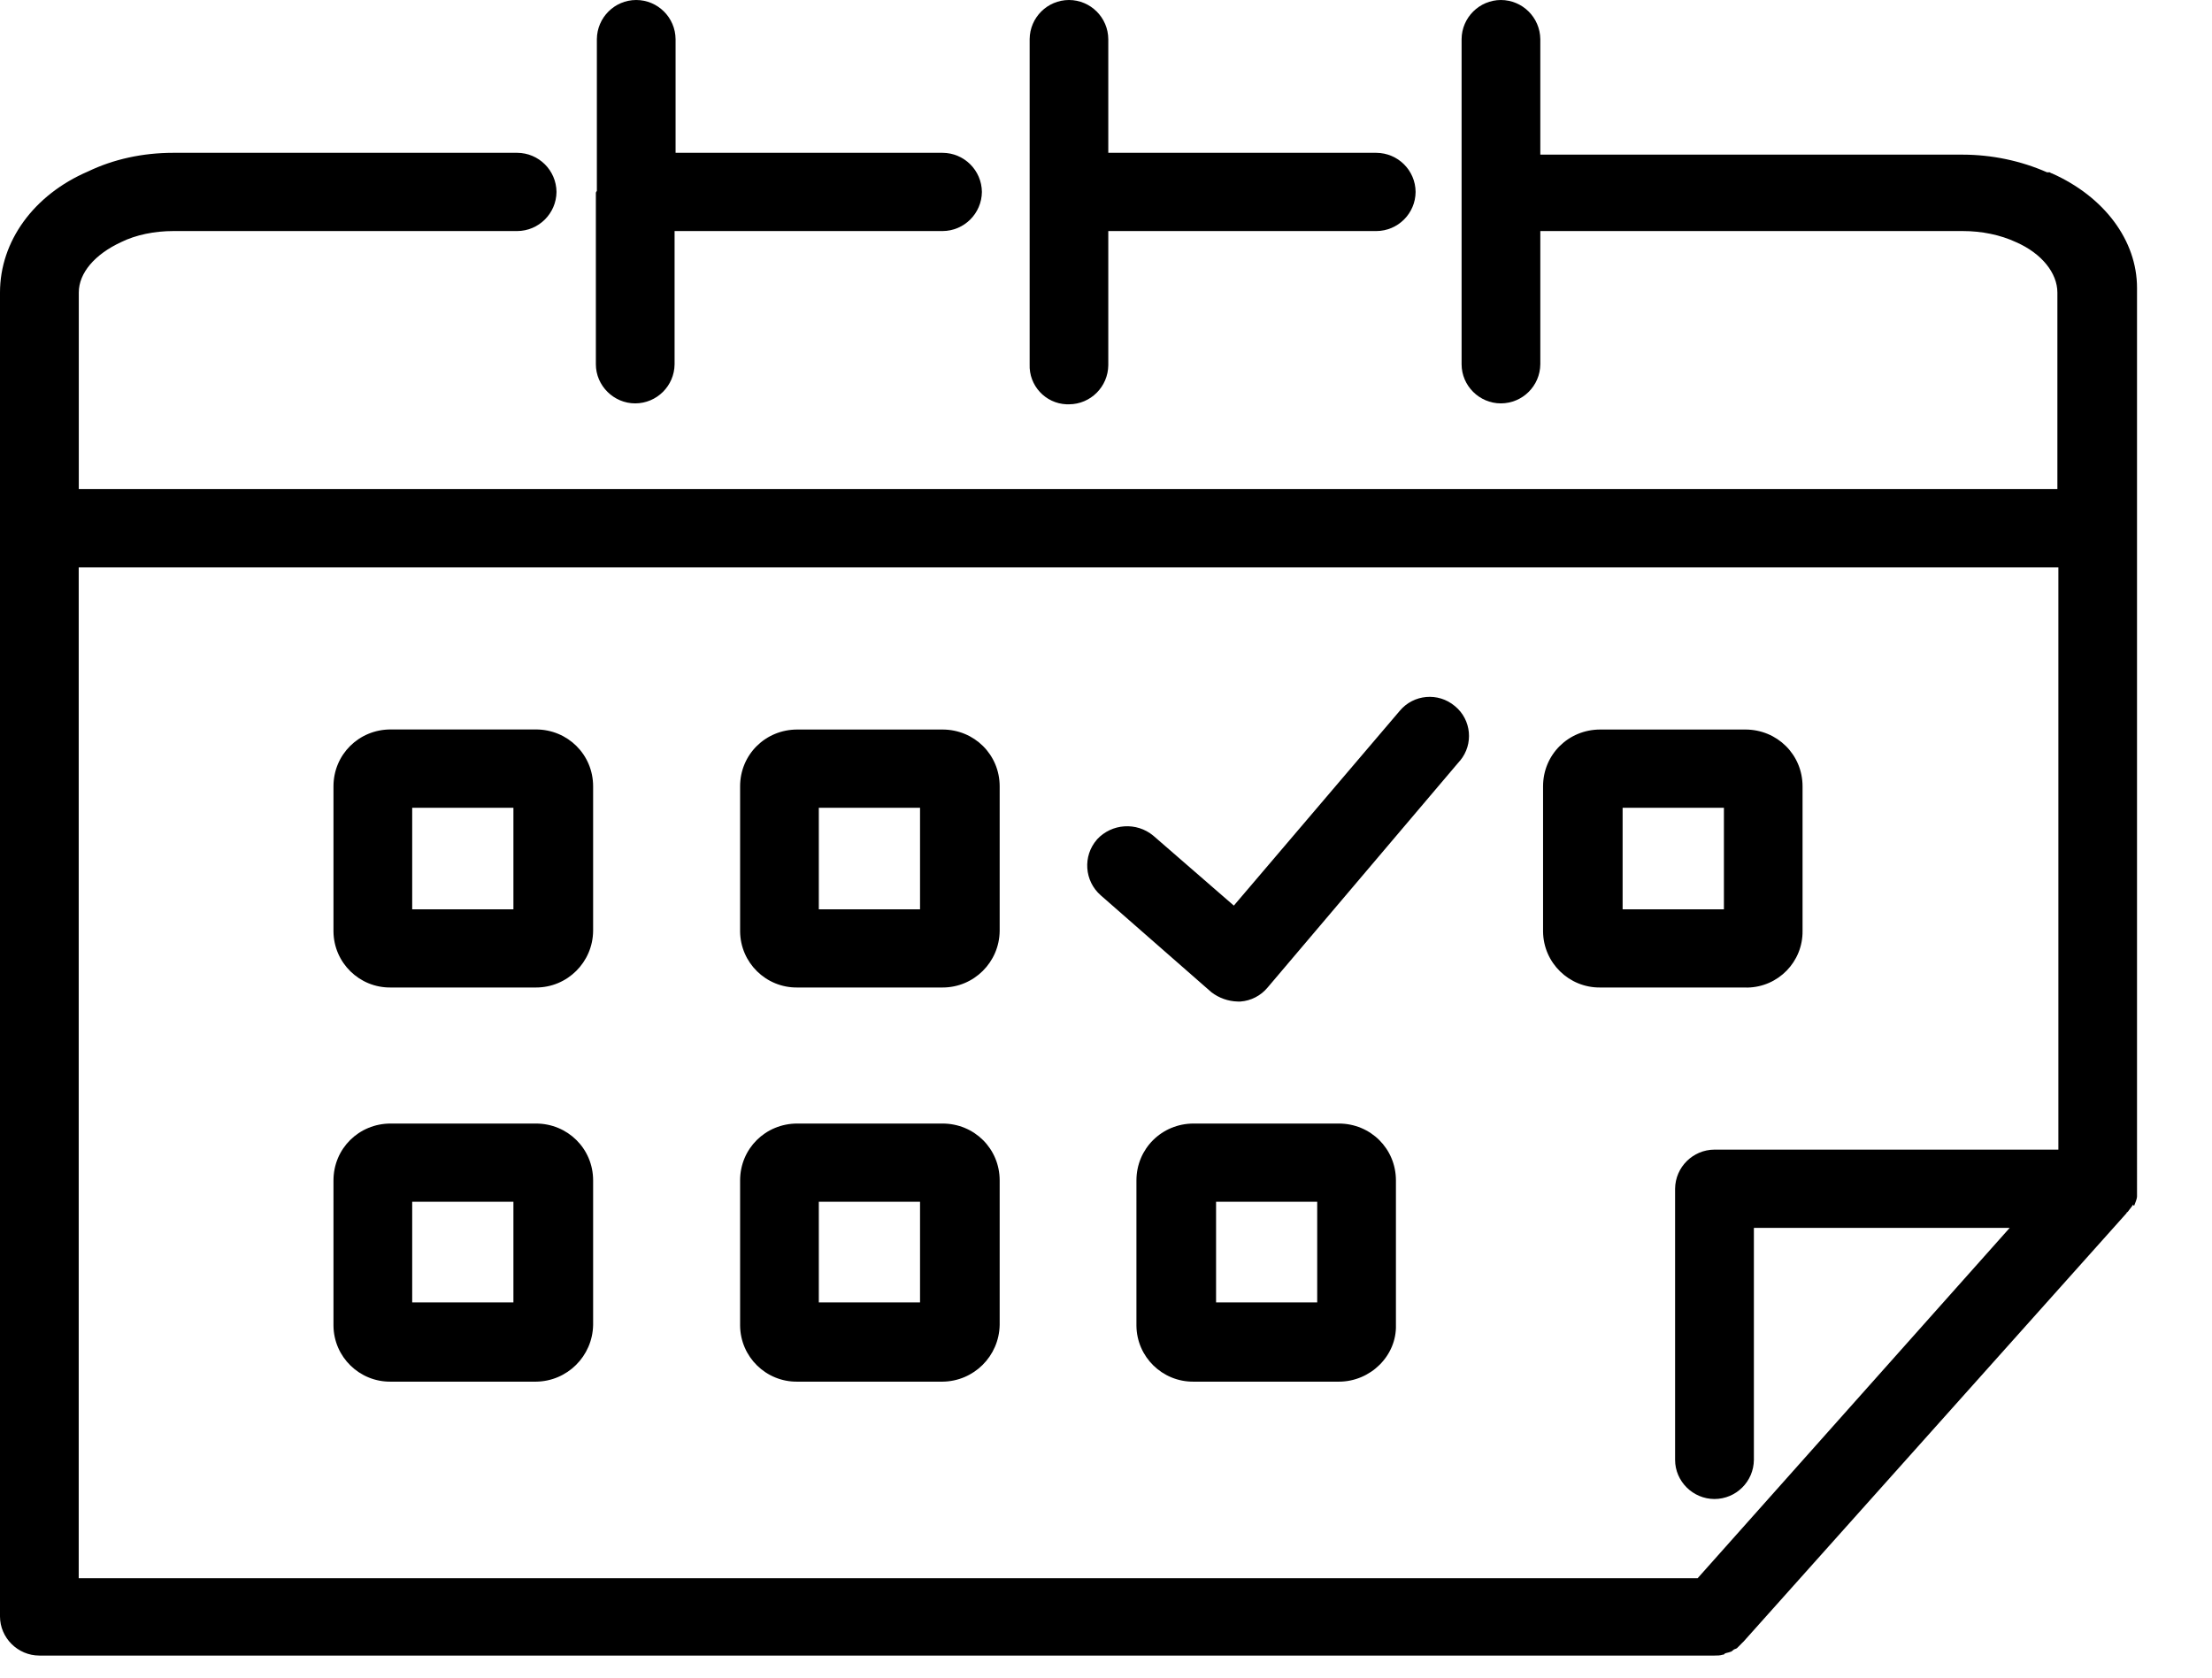
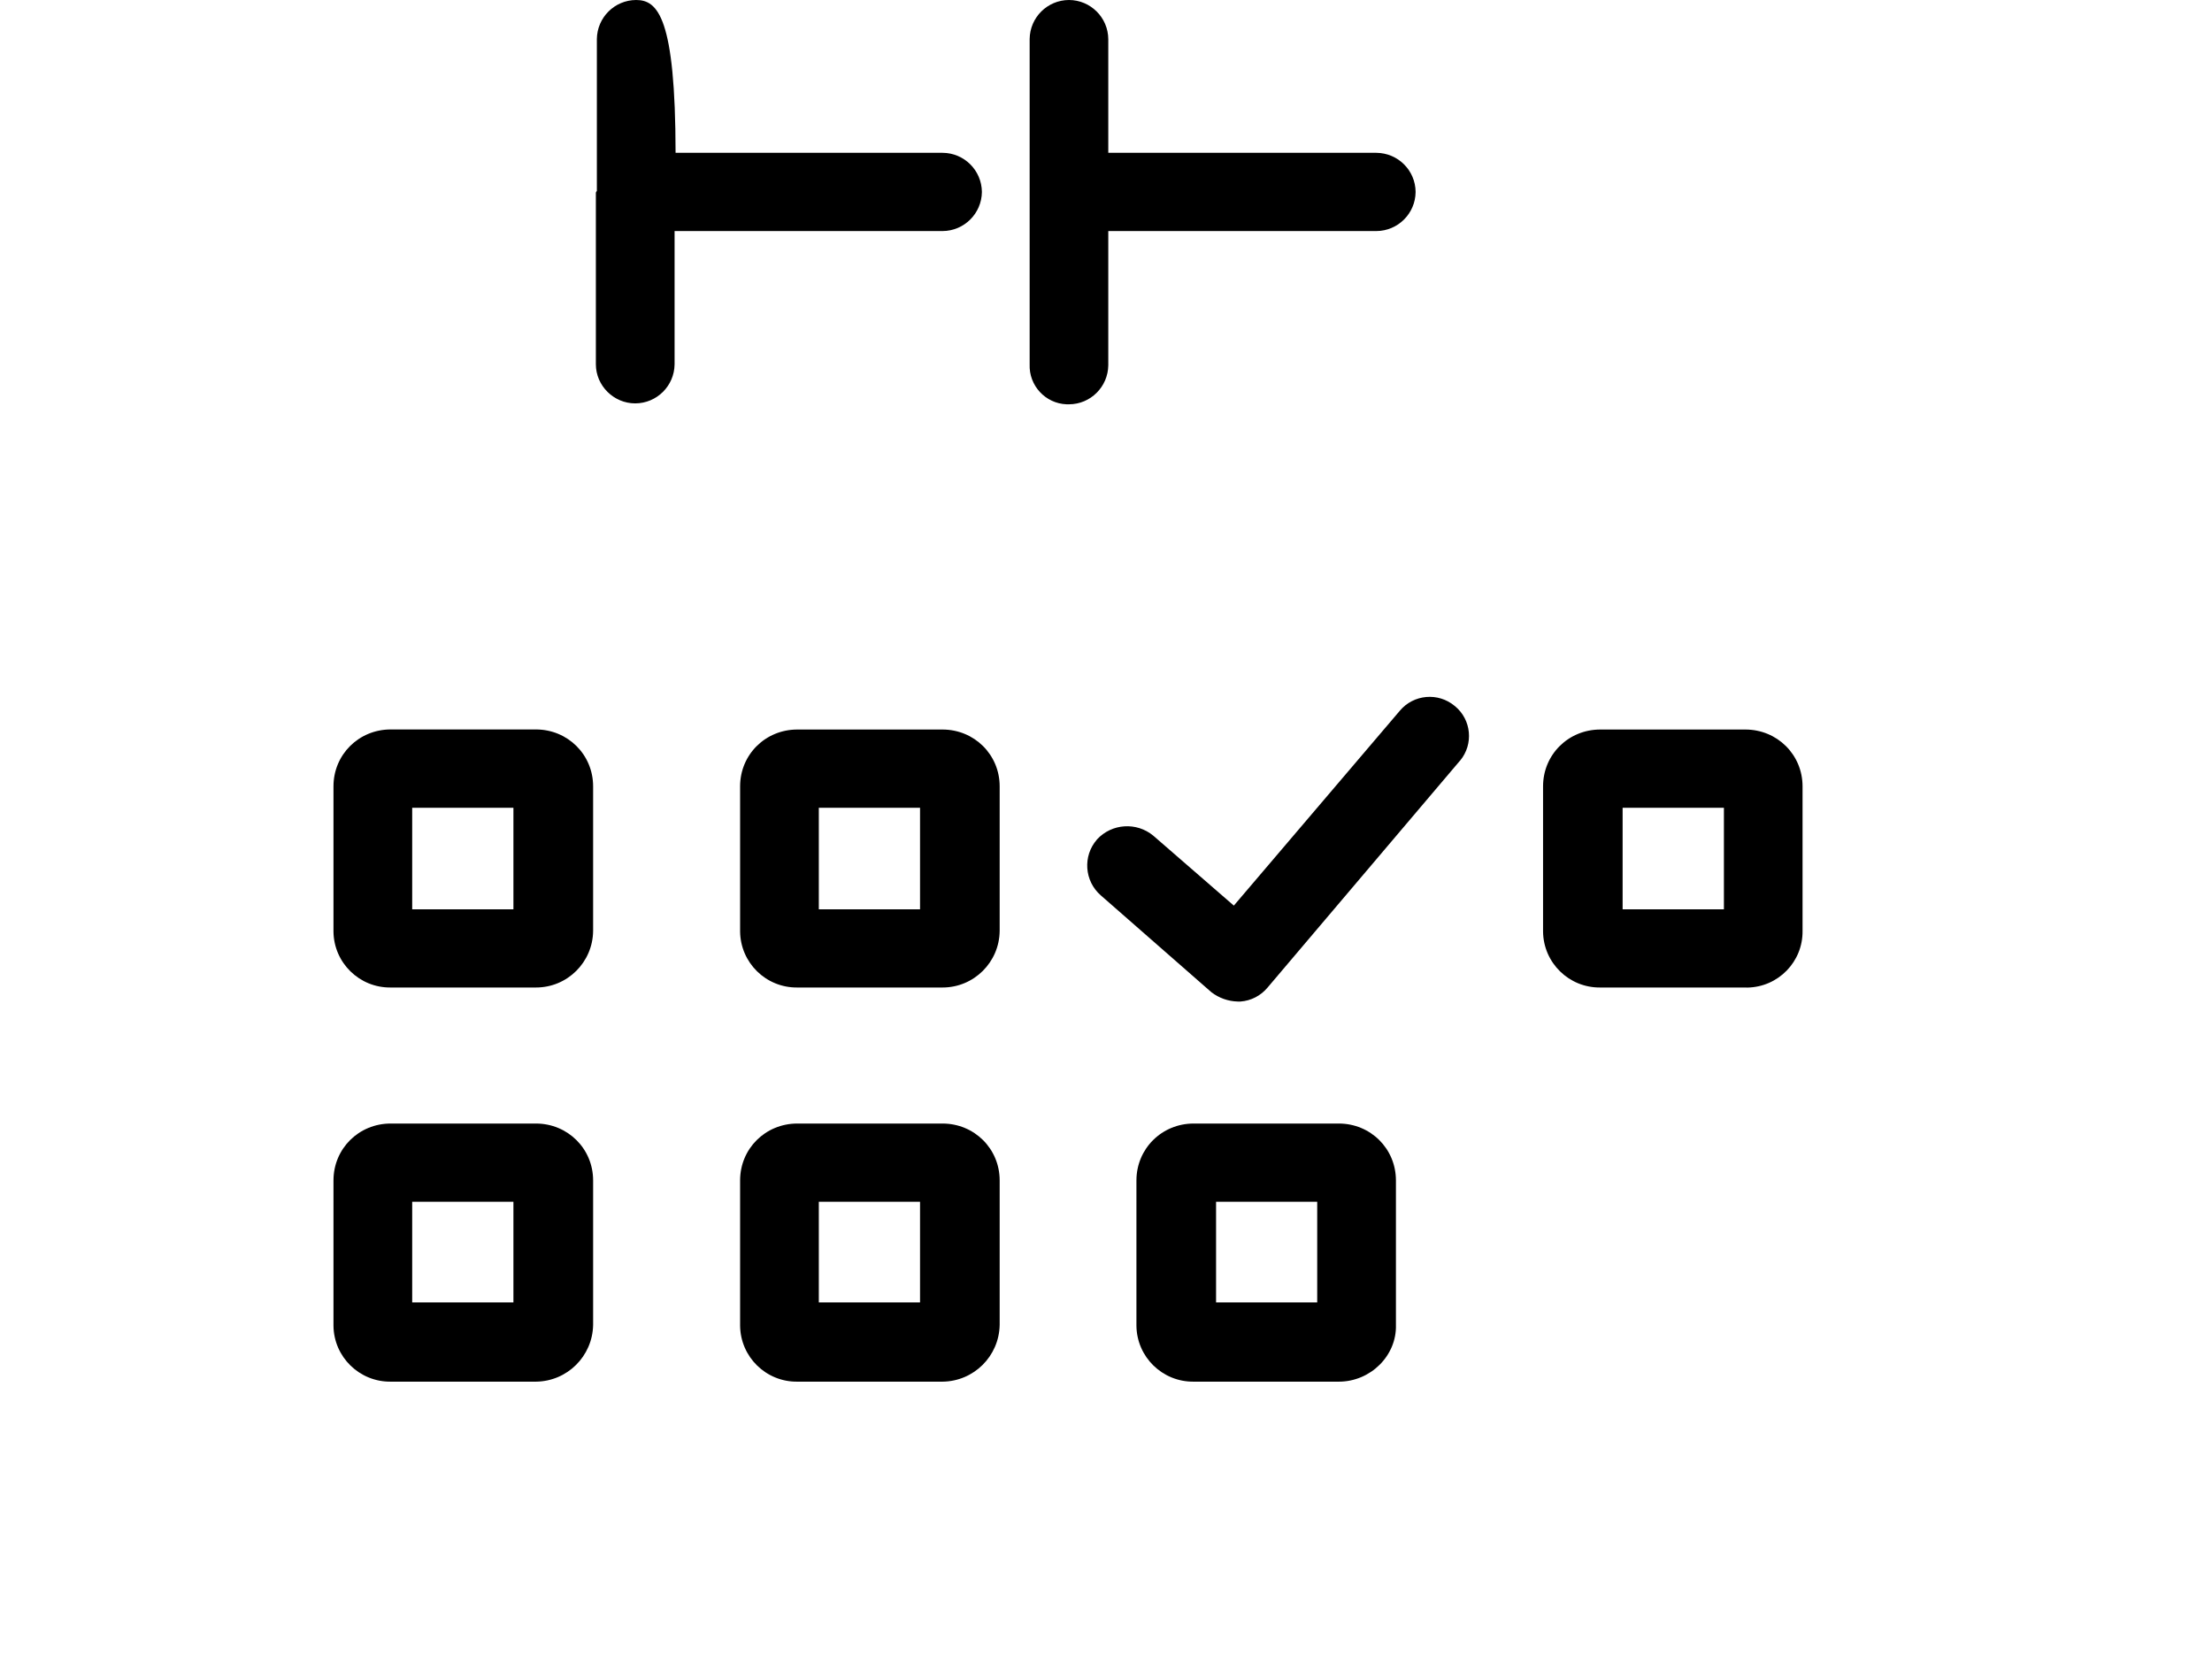
<svg xmlns="http://www.w3.org/2000/svg" version="1.1" id="Layer_1" x="0px" y="0px" width="29px" height="22px" viewBox="0 0 29 22" enable-background="new 0 0 29 22" xml:space="preserve">
-   <path d="M7.026,12.95H5.122c-0.41,0.005-0.746-0.324-0.75-0.734c0-0.003,0-0.007,0-0.01v-1.894c0-0.416,0.332-0.746,0.75-0.746  h1.904c0.417,0,0.75,0.33,0.75,0.746v1.894C7.773,12.618,7.438,12.951,7.026,12.95L7.026,12.95z M5.404,11.925h1.327v-1.332H5.404  V11.925z M12.356,12.95h-1.904c-0.41,0.004-0.745-0.325-0.749-0.735c0-0.003,0-0.006,0-0.009v-1.894c0-0.416,0.332-0.745,0.75-0.745  h1.903c0.418,0,0.75,0.33,0.75,0.745v1.894C13.103,12.618,12.768,12.951,12.356,12.95L12.356,12.95z M10.735,11.925h1.327v-1.332  h-1.327V11.925z M7.026,18.119H5.122c-0.41,0.004-0.746-0.324-0.75-0.734c0-0.004,0-0.007,0-0.011V15.48  c0-0.416,0.332-0.746,0.75-0.746h1.904c0.417,0,0.75,0.33,0.75,0.746v1.894C7.769,17.785,7.437,18.115,7.026,18.119z M5.404,17.08  h1.327v-1.32H5.404V17.08z M12.356,18.119h-1.904c-0.41,0.004-0.745-0.325-0.749-0.735c0-0.003,0-0.007,0-0.01V15.48  c0-0.416,0.332-0.746,0.75-0.746h1.903c0.418,0,0.75,0.33,0.75,0.746v1.894C13.099,17.785,12.767,18.115,12.356,18.119z   M10.735,17.08h1.327v-1.32h-1.327V17.08z M16.227,13.134c-0.125-0.003-0.246-0.046-0.345-0.122l-1.45-1.27  c-0.216-0.188-0.239-0.516-0.051-0.732c0,0,0.001-0.001,0.001-0.002c0.194-0.21,0.519-0.231,0.738-0.049l1.056,0.917l2.175-2.554  c0.181-0.217,0.504-0.246,0.721-0.064c0.001,0.001,0.002,0.002,0.004,0.003c0.215,0.178,0.245,0.497,0.067,0.713  c-0.003,0.002-0.005,0.005-0.007,0.007l-2.518,2.97c-0.089,0.107-0.217,0.173-0.355,0.183H16.227z M22.883,12.95H20.98  c-0.41,0.005-0.746-0.324-0.75-0.734c0-0.003,0-0.007,0-0.01v-1.894c0-0.416,0.332-0.745,0.75-0.745h1.902  c0.418,0,0.75,0.33,0.75,0.745v1.894c0.006,0.405-0.318,0.739-0.725,0.745C22.9,12.951,22.892,12.951,22.883,12.95L22.883,12.95z   M21.273,11.925h1.328v-1.332h-1.328V11.925z M17.552,18.119h-1.903c-0.41,0.004-0.746-0.324-0.75-0.734c0-0.004,0-0.007,0-0.011  V15.48c0-0.416,0.333-0.746,0.75-0.746h1.903c0.417,0,0.749,0.33,0.749,0.746v1.894C18.313,17.777,17.969,18.119,17.552,18.119  L17.552,18.119z M15.941,17.08h1.328v-1.32h-1.326v1.32H15.941z M14.015,5.302c0.283-0.001,0.512-0.23,0.515-0.513V3.03h3.514  c0.283-0.001,0.513-0.23,0.515-0.513c-0.002-0.283-0.231-0.511-0.515-0.513H14.53v-1.49C14.528,0.23,14.298,0.001,14.015,0  c-0.284,0.001-0.513,0.229-0.516,0.513v4.264c-0.011,0.279,0.206,0.514,0.484,0.525C13.994,5.302,14.004,5.302,14.015,5.302z   M7.812,2.53v2.247c0,0.281,0.234,0.513,0.516,0.513c0.283-0.001,0.513-0.229,0.516-0.513V3.03h3.513  C12.64,3.029,12.87,2.8,12.873,2.517c-0.003-0.284-0.233-0.512-0.516-0.513h-3.5v-1.49C8.855,0.23,8.624,0,8.34,0  C8.057,0.001,7.828,0.23,7.825,0.513v1.992C7.812,2.517,7.812,2.529,7.812,2.53L7.812,2.53z" />
-   <path d="M27.98,15.811c0.013-0.037,0.037-0.086,0.037-0.123V3.775c0-0.623-0.431-1.197-1.117-1.502  c-0.012,0-0.025-0.013-0.025-0.013h-0.037c-0.348-0.153-0.725-0.231-1.105-0.232h-5.539V0.513C20.19,0.229,19.961,0.001,19.677,0  c-0.282,0.001-0.513,0.23-0.515,0.513v4.264c0,0.281,0.232,0.513,0.515,0.513c0.284-0.001,0.514-0.229,0.517-0.513V3.03h5.539  c0.246,0,0.492,0.049,0.701,0.147c0.332,0.146,0.539,0.403,0.539,0.66v2.577H1.033V3.836c0-0.256,0.209-0.5,0.553-0.66  C1.782,3.079,2.028,3.03,2.273,3.03H6.78C7.063,3.029,7.293,2.8,7.296,2.517C7.293,2.233,7.063,2.005,6.78,2.004H2.272  c-0.405,0-0.786,0.085-1.117,0.244C0.442,2.554,0,3.164,0,3.836v17.362c0,0.28,0.233,0.513,0.516,0.513h21.962  c0.037,0,0.073,0,0.109-0.012c0.014,0,0.014,0,0.025-0.014c0.025-0.012,0.05-0.012,0.074-0.023c0.012,0,0.023-0.012,0.037-0.023  c0.012-0.014,0.035-0.014,0.049-0.025l0.037-0.037l0.035-0.036l0.014-0.013l5.022-5.619c0,0,0-0.014,0.013-0.014  c0.024-0.035,0.049-0.06,0.073-0.098C27.968,15.811,27.98,15.811,27.98,15.811L27.98,15.811z M22.257,20.697H1.032V7.44h25.954  v7.636h-4.508c-0.283,0.001-0.514,0.229-0.517,0.513v3.556c0,0.28,0.233,0.513,0.517,0.513c0.283-0.001,0.513-0.229,0.516-0.513  v-3.043h3.354l-4.091,4.594V20.697z" />
+   <path d="M7.026,12.95H5.122c-0.41,0.005-0.746-0.324-0.75-0.734c0-0.003,0-0.007,0-0.01v-1.894c0-0.416,0.332-0.746,0.75-0.746  h1.904c0.417,0,0.75,0.33,0.75,0.746v1.894C7.773,12.618,7.438,12.951,7.026,12.95L7.026,12.95z M5.404,11.925h1.327v-1.332H5.404  V11.925z M12.356,12.95h-1.904c-0.41,0.004-0.745-0.325-0.749-0.735c0-0.003,0-0.006,0-0.009v-1.894c0-0.416,0.332-0.745,0.75-0.745  h1.903c0.418,0,0.75,0.33,0.75,0.745v1.894C13.103,12.618,12.768,12.951,12.356,12.95L12.356,12.95z M10.735,11.925h1.327v-1.332  h-1.327V11.925z M7.026,18.119H5.122c-0.41,0.004-0.746-0.324-0.75-0.734c0-0.004,0-0.007,0-0.011V15.48  c0-0.416,0.332-0.746,0.75-0.746h1.904c0.417,0,0.75,0.33,0.75,0.746v1.894C7.769,17.785,7.437,18.115,7.026,18.119z M5.404,17.08  h1.327v-1.32H5.404V17.08z M12.356,18.119h-1.904c-0.41,0.004-0.745-0.325-0.749-0.735c0-0.003,0-0.007,0-0.01V15.48  c0-0.416,0.332-0.746,0.75-0.746h1.903c0.418,0,0.75,0.33,0.75,0.746v1.894C13.099,17.785,12.767,18.115,12.356,18.119z   M10.735,17.08h1.327v-1.32h-1.327V17.08z M16.227,13.134c-0.125-0.003-0.246-0.046-0.345-0.122l-1.45-1.27  c-0.216-0.188-0.239-0.516-0.051-0.732c0,0,0.001-0.001,0.001-0.002c0.194-0.21,0.519-0.231,0.738-0.049l1.056,0.917l2.175-2.554  c0.181-0.217,0.504-0.246,0.721-0.064c0.001,0.001,0.002,0.002,0.004,0.003c0.215,0.178,0.245,0.497,0.067,0.713  c-0.003,0.002-0.005,0.005-0.007,0.007l-2.518,2.97c-0.089,0.107-0.217,0.173-0.355,0.183H16.227z M22.883,12.95H20.98  c-0.41,0.005-0.746-0.324-0.75-0.734c0-0.003,0-0.007,0-0.01v-1.894c0-0.416,0.332-0.745,0.75-0.745h1.902  c0.418,0,0.75,0.33,0.75,0.745v1.894c0.006,0.405-0.318,0.739-0.725,0.745C22.9,12.951,22.892,12.951,22.883,12.95L22.883,12.95z   M21.273,11.925h1.328v-1.332h-1.328V11.925z M17.552,18.119h-1.903c-0.41,0.004-0.746-0.324-0.75-0.734c0-0.004,0-0.007,0-0.011  V15.48c0-0.416,0.333-0.746,0.75-0.746h1.903c0.417,0,0.749,0.33,0.749,0.746v1.894C18.313,17.777,17.969,18.119,17.552,18.119  L17.552,18.119z M15.941,17.08h1.328v-1.32h-1.326v1.32H15.941z M14.015,5.302c0.283-0.001,0.512-0.23,0.515-0.513V3.03h3.514  c0.283-0.001,0.513-0.23,0.515-0.513c-0.002-0.283-0.231-0.511-0.515-0.513H14.53v-1.49C14.528,0.23,14.298,0.001,14.015,0  c-0.284,0.001-0.513,0.229-0.516,0.513v4.264c-0.011,0.279,0.206,0.514,0.484,0.525C13.994,5.302,14.004,5.302,14.015,5.302z   M7.812,2.53v2.247c0,0.281,0.234,0.513,0.516,0.513c0.283-0.001,0.513-0.229,0.516-0.513V3.03h3.513  C12.64,3.029,12.87,2.8,12.873,2.517c-0.003-0.284-0.233-0.512-0.516-0.513h-3.5C8.855,0.23,8.624,0,8.34,0  C8.057,0.001,7.828,0.23,7.825,0.513v1.992C7.812,2.517,7.812,2.529,7.812,2.53L7.812,2.53z" />
</svg>